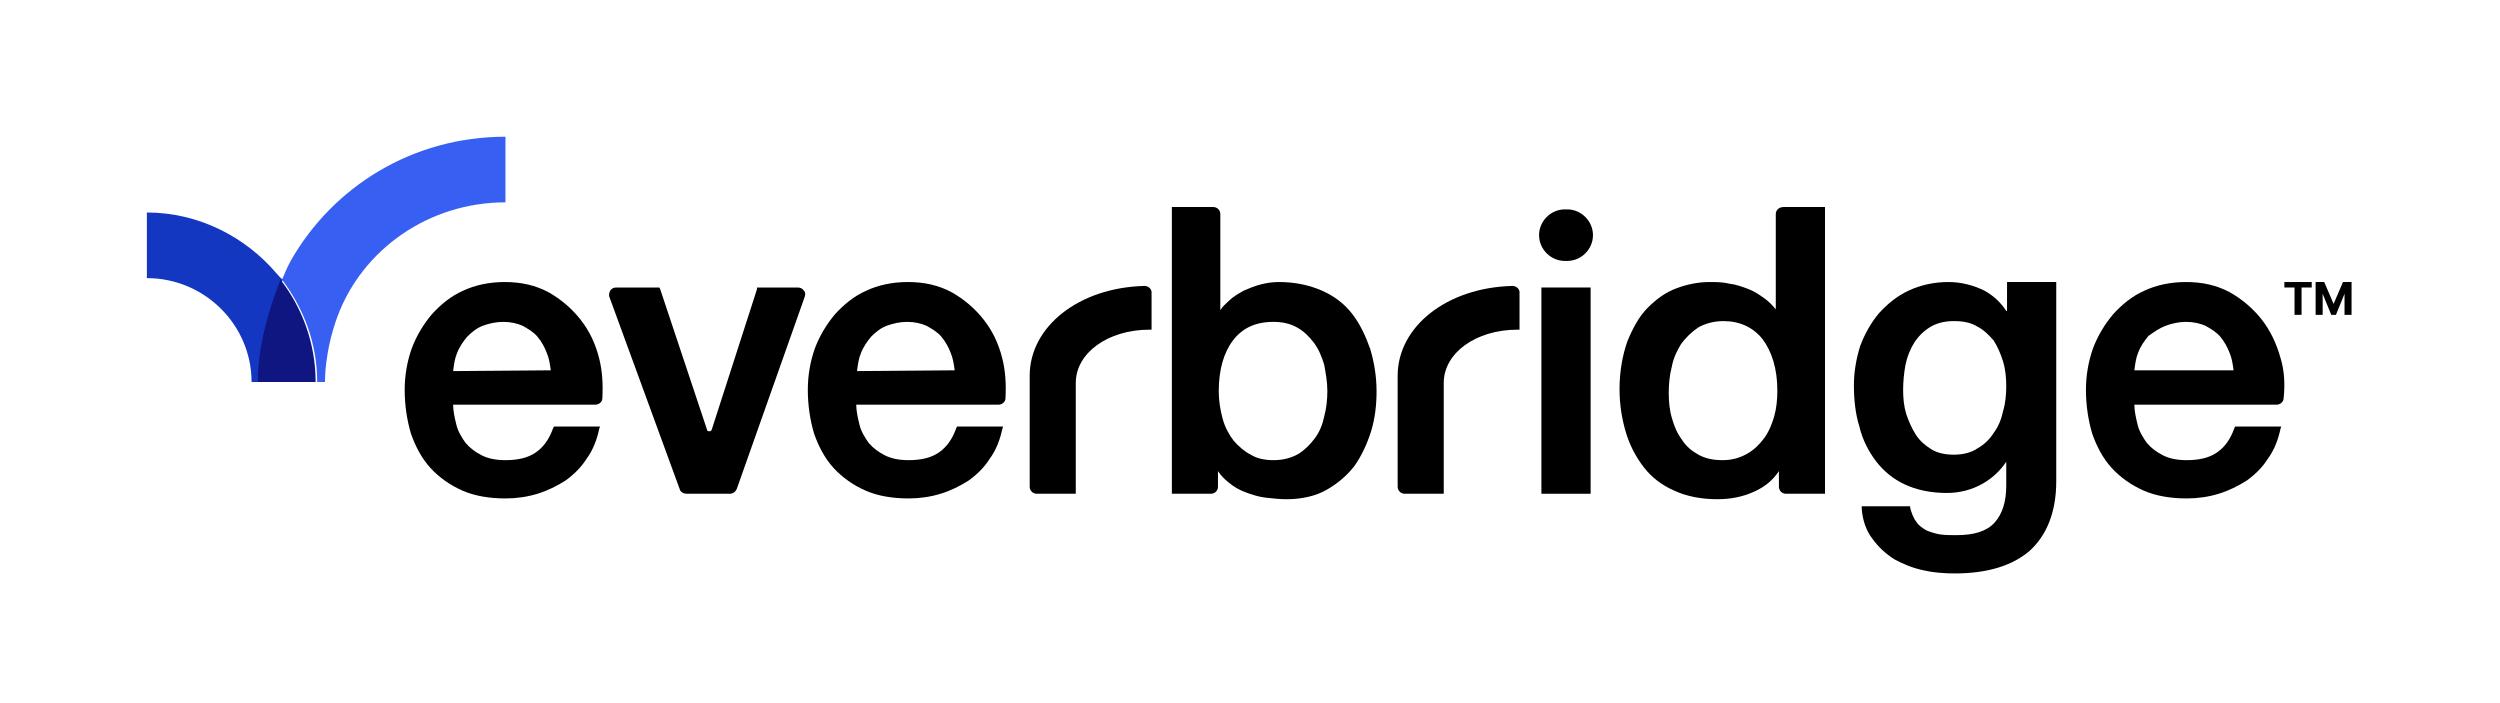
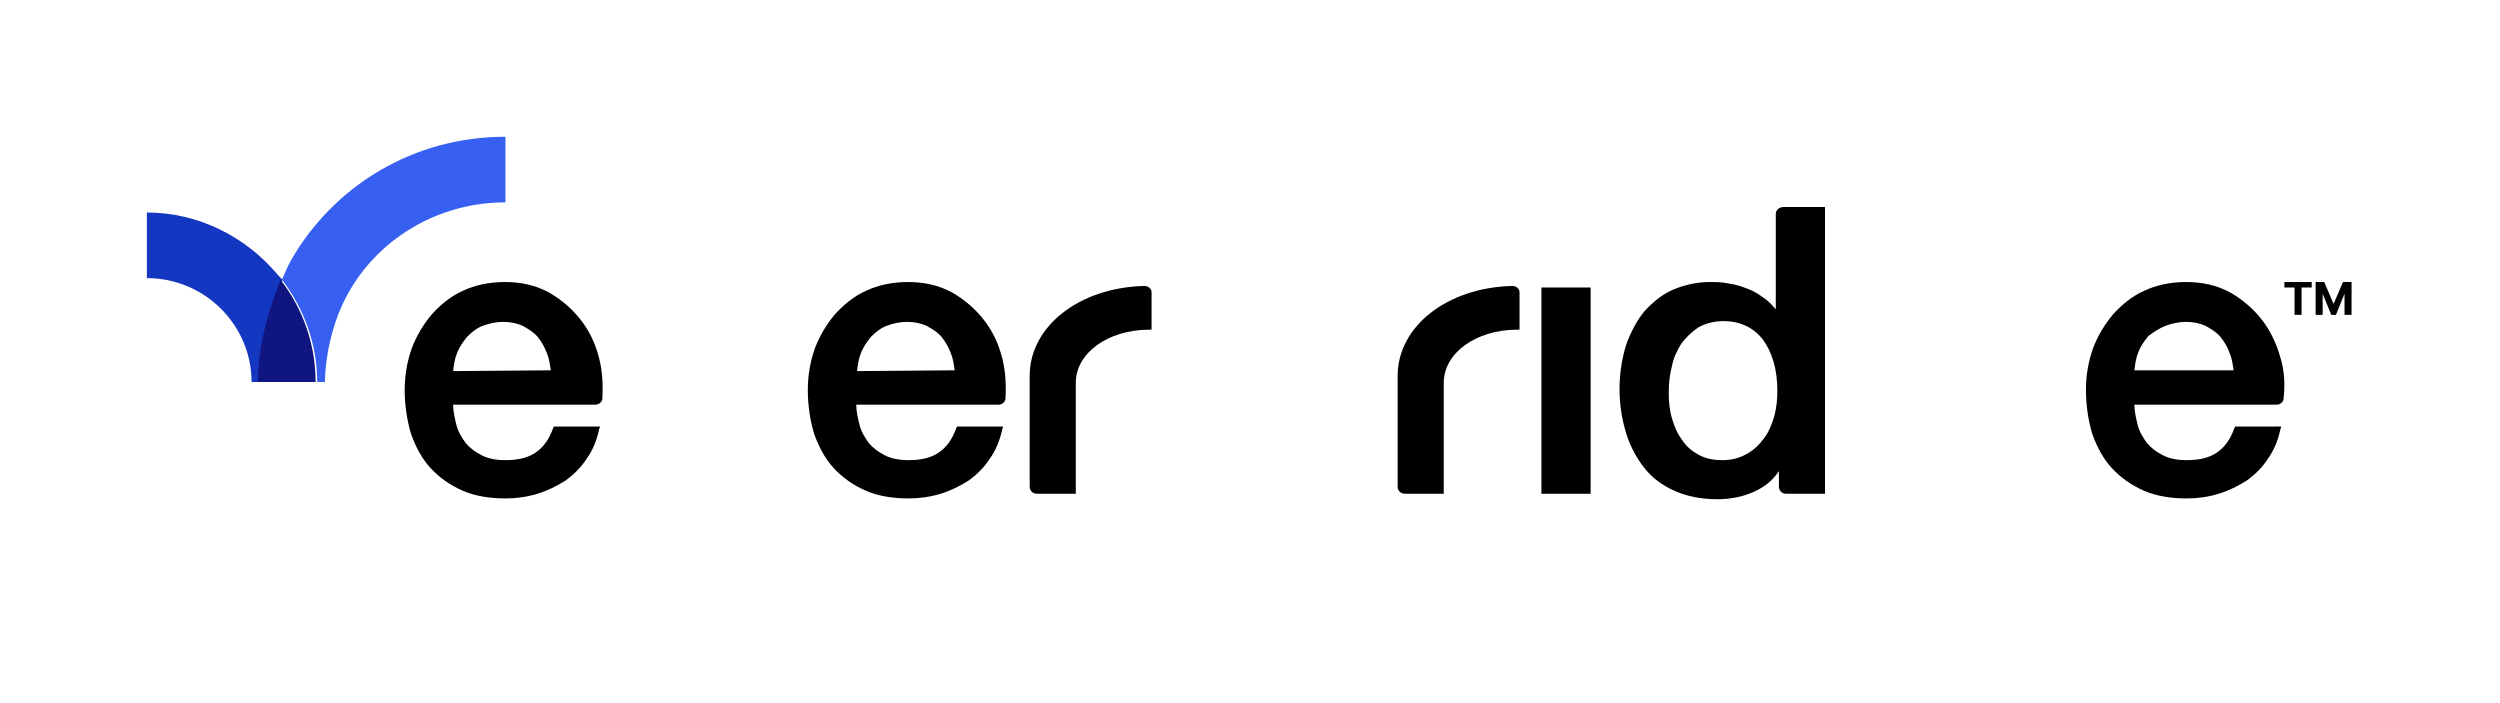
<svg xmlns="http://www.w3.org/2000/svg" version="1.1" id="Layer_1" x="0px" y="0px" viewBox="0 0 320 90" style="enable-background:new 0 0 320 90;" xml:space="preserve">
  <style type="text/css">
	.st0{fill:#3760F3;enable-background:new    ;}
	.st1{fill:#1437C1;}
	.st2{fill:#101681;}
</style>
  <g>
    <g>
      <g>
        <path d="M74.3,40.9c-1.1-1.4-2.5-2.6-4.1-3.5c-1.7-0.9-3.5-1.3-5.6-1.3c-2,0-3.8,0.4-5.3,1.1c-1.6,0.7-2.9,1.8-4,3     c-1.1,1.3-2,2.8-2.6,4.4c-0.6,1.7-0.9,3.5-0.9,5.3c0,2,0.3,3.9,0.8,5.6c0.6,1.7,1.4,3.2,2.5,4.4c1.1,1.2,2.5,2.2,4.1,2.9     c1.6,0.7,3.5,1,5.5,1c1.4,0,2.8-0.2,4.1-0.6c1.3-0.4,2.5-1,3.6-1.7c1.1-0.8,2-1.7,2.7-2.8c0.8-1.1,1.3-2.4,1.6-3.8l0.1-0.3h-5.9     l-0.1,0.2c-0.5,1.4-1.2,2.4-2.2,3.1c-1,0.7-2.3,1-3.9,1c-1.2,0-2.2-0.2-3-0.6c-0.8-0.4-1.5-0.9-2.1-1.6c-0.5-0.7-1-1.5-1.2-2.4     c-0.2-0.8-0.4-1.7-0.4-2.5h18.2c0.5,0,0.9-0.4,0.9-0.8c0.1-1.8,0-3.5-0.4-5.1C76.2,43.9,75.4,42.3,74.3,40.9z M58,47.5     c0.1-0.8,0.2-1.6,0.5-2.3c0.3-0.8,0.8-1.5,1.3-2.1c0.6-0.6,1.2-1.1,2-1.4c0.8-0.3,1.7-0.5,2.6-0.5c1,0,1.8,0.2,2.5,0.5     c0.7,0.4,1.4,0.8,1.9,1.4c0.5,0.6,0.9,1.3,1.2,2.1c0.3,0.7,0.4,1.5,0.5,2.2L58,47.5L58,47.5z" />
-         <path d="M102.1,36.8L102.1,36.8l-5.2,0L96.9,37l-5.8,18c-0.1,0.2-0.2,0.2-0.3,0.2c-0.1,0-0.3,0-0.3-0.2l-6-18l-0.1-0.2h-5.5     c-0.3,0-0.6,0.1-0.8,0.4C78,37.4,77.9,37.8,78,38L87,62.6c0.1,0.4,0.5,0.6,0.9,0.6h5.5c0.4,0,0.7-0.2,0.9-0.6L103,38     c0.1-0.3,0.1-0.6-0.1-0.8C102.7,36.9,102.4,36.8,102.1,36.8z" />
        <path d="M125.9,40.9c-1.1-1.4-2.5-2.6-4.1-3.5c-1.7-0.9-3.5-1.3-5.6-1.3c-2,0-3.8,0.4-5.3,1.1c-1.6,0.7-2.9,1.8-4,3     c-1.1,1.3-2,2.8-2.6,4.4c-0.6,1.7-0.9,3.5-0.9,5.3c0,2,0.3,3.9,0.8,5.6c0.6,1.7,1.4,3.2,2.5,4.4c1.1,1.2,2.5,2.2,4.1,2.9     c1.6,0.7,3.5,1,5.5,1c1.4,0,2.8-0.2,4.1-0.6c1.3-0.4,2.5-1,3.6-1.7c1.1-0.8,2-1.7,2.7-2.8c0.8-1.1,1.3-2.4,1.6-3.8l0.1-0.3h-5.9     l-0.1,0.2c-0.5,1.4-1.2,2.4-2.2,3.1c-1,0.7-2.3,1-3.9,1c-1.2,0-2.2-0.2-3-0.6c-0.8-0.4-1.5-0.9-2.1-1.6c-0.5-0.7-1-1.5-1.2-2.4     c-0.2-0.8-0.4-1.7-0.4-2.5h18.2c0.5,0,0.9-0.4,0.9-0.8c0.1-1.8,0-3.5-0.4-5.1C127.8,43.9,127,42.3,125.9,40.9z M109.7,47.5     c0.1-0.8,0.2-1.6,0.5-2.3c0.3-0.8,0.8-1.5,1.3-2.1c0.6-0.6,1.2-1.1,2-1.4c0.8-0.3,1.7-0.5,2.6-0.5c1,0,1.8,0.2,2.5,0.5     c0.7,0.4,1.4,0.8,1.9,1.4c0.5,0.6,0.9,1.3,1.2,2.1c0.3,0.7,0.4,1.5,0.5,2.2L109.7,47.5L109.7,47.5z" />
-         <path d="M173.1,40.2c-1-1.3-2.3-2.3-3.9-3c-1.6-0.7-3.4-1.1-5.5-1.1c-0.8,0-1.5,0.1-2.3,0.3c-0.8,0.2-1.5,0.5-2.2,0.8     c-0.7,0.4-1.4,0.8-1.9,1.3c-0.4,0.4-0.8,0.7-1.1,1.2V27.4c0-0.5-0.4-0.9-0.9-0.9l0,0h-5.3v36.7h5c0.5,0,0.9-0.4,0.9-0.9v-2     c0.4,0.6,0.8,1,1.3,1.4c0.7,0.6,1.4,1,2.2,1.3c0.8,0.3,1.7,0.6,2.6,0.7c0.9,0.1,1.8,0.2,2.7,0.2c1.9,0,3.7-0.4,5.1-1.2     c1.4-0.8,2.6-1.8,3.6-3.1c0.9-1.3,1.6-2.8,2.1-4.4c0.5-1.6,0.7-3.4,0.7-5.1c0-1.9-0.3-3.7-0.8-5.4     C174.8,43,174.1,41.5,173.1,40.2z M169.9,50c0,1.1-0.1,2.2-0.4,3.3c-0.2,1-0.6,2-1.2,2.8c-0.6,0.8-1.3,1.5-2.1,2     c-0.9,0.5-1.9,0.8-3.2,0.8l0,0c-1.1,0-2.1-0.2-2.9-0.7c-0.8-0.4-1.6-1.1-2.2-1.8c-0.6-0.8-1.1-1.7-1.4-2.8     c-0.3-1.1-0.5-2.3-0.5-3.5c0-2.7,0.6-4.9,1.8-6.5c1.2-1.6,2.9-2.4,5.2-2.4c1.1,0,2.1,0.2,3,0.7c0.9,0.5,1.6,1.2,2.2,2     c0.6,0.8,1,1.8,1.3,2.8C169.7,47.8,169.9,48.9,169.9,50z" />
        <rect x="197.3" y="36.8" width="6.3" height="26.4" />
        <path d="M227.3,27.4v12.2c-0.4-0.5-0.8-0.9-1.3-1.3c-0.7-0.5-1.4-1-2.2-1.3c-0.8-0.3-1.6-0.6-2.5-0.7c-0.8-0.2-1.7-0.2-2.5-0.2     c-1.4,0-2.9,0.3-4.2,0.8c-1.4,0.5-2.6,1.4-3.7,2.5c-1.1,1.1-1.9,2.6-2.6,4.3c-0.6,1.7-1,3.8-1,6.1c0,2,0.3,3.8,0.8,5.5     c0.5,1.7,1.3,3.2,2.3,4.5c1,1.3,2.3,2.3,3.9,3c1.5,0.7,3.4,1.1,5.5,1.1c1.7,0,3.3-0.3,4.8-1c1.3-0.6,2.3-1.4,3.1-2.6v2     c0,0.5,0.4,0.9,0.9,0.9h5V26.5h-5.3C227.7,26.5,227.3,26.9,227.3,27.4z M227.5,50c0,1.1-0.1,2.2-0.4,3.3c-0.3,1-0.7,2-1.3,2.8     c-0.6,0.8-1.3,1.5-2.2,2c-0.9,0.5-1.9,0.8-3.1,0.8h0c-1.2,0-2.2-0.2-3.1-0.7c-0.9-0.5-1.6-1.1-2.1-1.9c-0.6-0.8-1-1.7-1.3-2.8     c-0.3-1-0.4-2.1-0.4-3.2c0-1.1,0.1-2.3,0.4-3.4c0.2-1.1,0.7-2.1,1.2-2.9c0.6-0.8,1.3-1.5,2.2-2.1c0.9-0.5,2-0.8,3.2-0.8     c2.1,0,3.8,0.8,5,2.3C226.8,45,227.5,47.2,227.5,50z" />
-         <path d="M256.8,39.8c-0.7-1.1-1.7-2-2.8-2.6c-1.4-0.7-3-1.1-4.6-1.1h0c-1.9,0-3.6,0.4-5.1,1.1c-1.5,0.7-2.7,1.7-3.8,2.9     c-1,1.2-1.8,2.6-2.4,4.2c-0.5,1.6-0.8,3.3-0.8,5c0,1.9,0.2,3.7,0.7,5.3c0.4,1.7,1.2,3.2,2.1,4.4c1,1.3,2.2,2.3,3.7,3     c1.5,0.7,3.3,1.1,5.4,1.1c1.6,0,3.2-0.4,4.6-1.2c1.2-0.7,2.2-1.6,3-2.8v3.1c0,2-0.5,3.6-1.5,4.7c-1,1.1-2.6,1.6-4.9,1.6     c-0.7,0-1.4,0-2.1-0.1c-0.6-0.1-1.2-0.3-1.7-0.5c-0.5-0.3-1-0.6-1.3-1.1c-0.4-0.5-0.6-1.1-0.8-1.8l0-0.2h-6.2l0,0.3     c0.1,1.5,0.6,2.9,1.4,3.9c0.8,1.1,1.7,1.9,2.8,2.6c1.1,0.6,2.3,1.1,3.7,1.4c1.3,0.3,2.7,0.4,4,0.4c4.2,0,7.4-1,9.6-2.9     c2.2-2,3.4-5,3.4-8.9V36.1h-6.3V39.8z M250.1,58.2c-1.1,0-2.1-0.2-2.9-0.7c-0.8-0.5-1.5-1.1-2-1.9c-0.5-0.8-0.9-1.7-1.2-2.6     c-0.3-1-0.4-2-0.4-3.1c0-1,0.1-2.1,0.3-3.2c0.2-1,0.6-2,1.1-2.8c0.5-0.8,1.2-1.5,2-2c0.8-0.5,1.8-0.8,3.1-0.8     c1.2,0,2.2,0.2,3,0.7c0.8,0.4,1.5,1.1,2.1,1.8c0.5,0.8,0.9,1.7,1.2,2.7c0.3,1,0.4,2.1,0.4,3.1c0,1.1-0.1,2.2-0.4,3.2     c-0.2,1-0.6,2-1.2,2.8c-0.5,0.8-1.2,1.5-2.1,2C252.4,57.9,251.3,58.2,250.1,58.2z" />
        <path d="M291.9,45.8c-0.5-1.8-1.3-3.5-2.4-4.9c-1.1-1.4-2.5-2.6-4.1-3.5c-1.7-0.9-3.5-1.3-5.6-1.3c-2,0-3.8,0.4-5.3,1.1     c-1.6,0.7-2.9,1.8-4,3c-1.1,1.3-2,2.8-2.6,4.4c-0.6,1.7-0.9,3.5-0.9,5.3c0,2,0.3,3.9,0.8,5.6c0.6,1.7,1.4,3.2,2.5,4.4     c1.1,1.2,2.5,2.2,4.1,2.9c1.6,0.7,3.5,1,5.5,1c1.4,0,2.8-0.2,4.1-0.6c1.3-0.4,2.5-1,3.6-1.7c1.1-0.8,2-1.7,2.7-2.8     c0.8-1.1,1.3-2.4,1.6-3.8l0.1-0.3h-5.9l-0.1,0.2c-0.5,1.4-1.2,2.4-2.2,3.1c-1,0.7-2.3,1-3.9,1c-1.2,0-2.2-0.2-3-0.6     c-0.8-0.4-1.5-0.9-2.1-1.6c-0.5-0.7-1-1.5-1.2-2.4c-0.2-0.8-0.4-1.7-0.4-2.5h18.2c0.5,0,0.9-0.4,0.9-0.8     C292.5,49.2,292.4,47.4,291.9,45.8z M277.2,41.7c0.8-0.3,1.7-0.5,2.6-0.5c1,0,1.8,0.2,2.5,0.5c0.7,0.4,1.4,0.8,1.9,1.4     c0.5,0.6,0.9,1.3,1.2,2.1c0.3,0.7,0.4,1.5,0.5,2.2h-12.7l0,0c0.1-0.8,0.2-1.6,0.5-2.3c0.3-0.8,0.8-1.5,1.3-2.1     C275.7,42.5,276.4,42,277.2,41.7z" />
-         <path d="M200.6,26.8h-0.3c-1.8,0-3.3,1.5-3.3,3.3c0,1.8,1.5,3.3,3.3,3.3h0.3c1.8,0,3.3-1.5,3.3-3.3     C203.9,28.3,202.4,26.8,200.6,26.8z" />
        <path d="M146.5,36.6L146.5,36.6c-8.4,0.2-14.7,5.2-14.7,11.5v14.2c0,0.5,0.4,0.9,0.9,0.9h5V49c0-3.8,4.1-6.8,9.4-6.8h0.3v-4.8     C147.4,37,147,36.6,146.5,36.6z" />
        <path d="M193.6,36.6L193.6,36.6c-8.4,0.2-14.7,5.2-14.7,11.5v14.2c0,0.5,0.4,0.9,0.9,0.9h5V49c0-3.8,4.1-6.8,9.4-6.8h0.3v-4.8     C194.5,37,194.1,36.6,193.6,36.6z" />
      </g>
      <g>
        <path class="st0" d="M37.2,33.4c0,0-0.5,0.9-1.1,2.4c2.8,3.7,4.5,8.2,4.5,13.1h1c0,0-0.1-3.8,1.6-8.4     c3.2-8.6,11.7-14.6,21.5-14.6v-8.4C52.8,17.5,42.6,23.9,37.2,33.4z" />
        <path class="st1" d="M35.4,35c-4-4.7-10-7.8-16.6-7.8v8.4c7.4,0,13.4,6,13.4,13.3h1c0-5.3,1.8-10.3,3-13.1     C35.8,35.5,35.6,35.2,35.4,35z" />
        <path class="st2" d="M33,48.9h7.4c0-4.9-1.7-9.5-4.5-13.1C34.8,38.6,33,43.7,33,48.9z" />
      </g>
    </g>
    <g>
      <path d="M292.4,36.8v-0.7h3.5v0.7h-1.3v3.5h-0.9v-3.5H292.4z" />
      <path d="M296.4,36.1h1.1l1.2,2.8h0l1.2-2.8h1.1v4.2h-0.9v-2.7h0l-1.1,2.7h-0.6l-1.1-2.7h0v2.7h-0.9V36.1z" />
    </g>
  </g>
</svg>